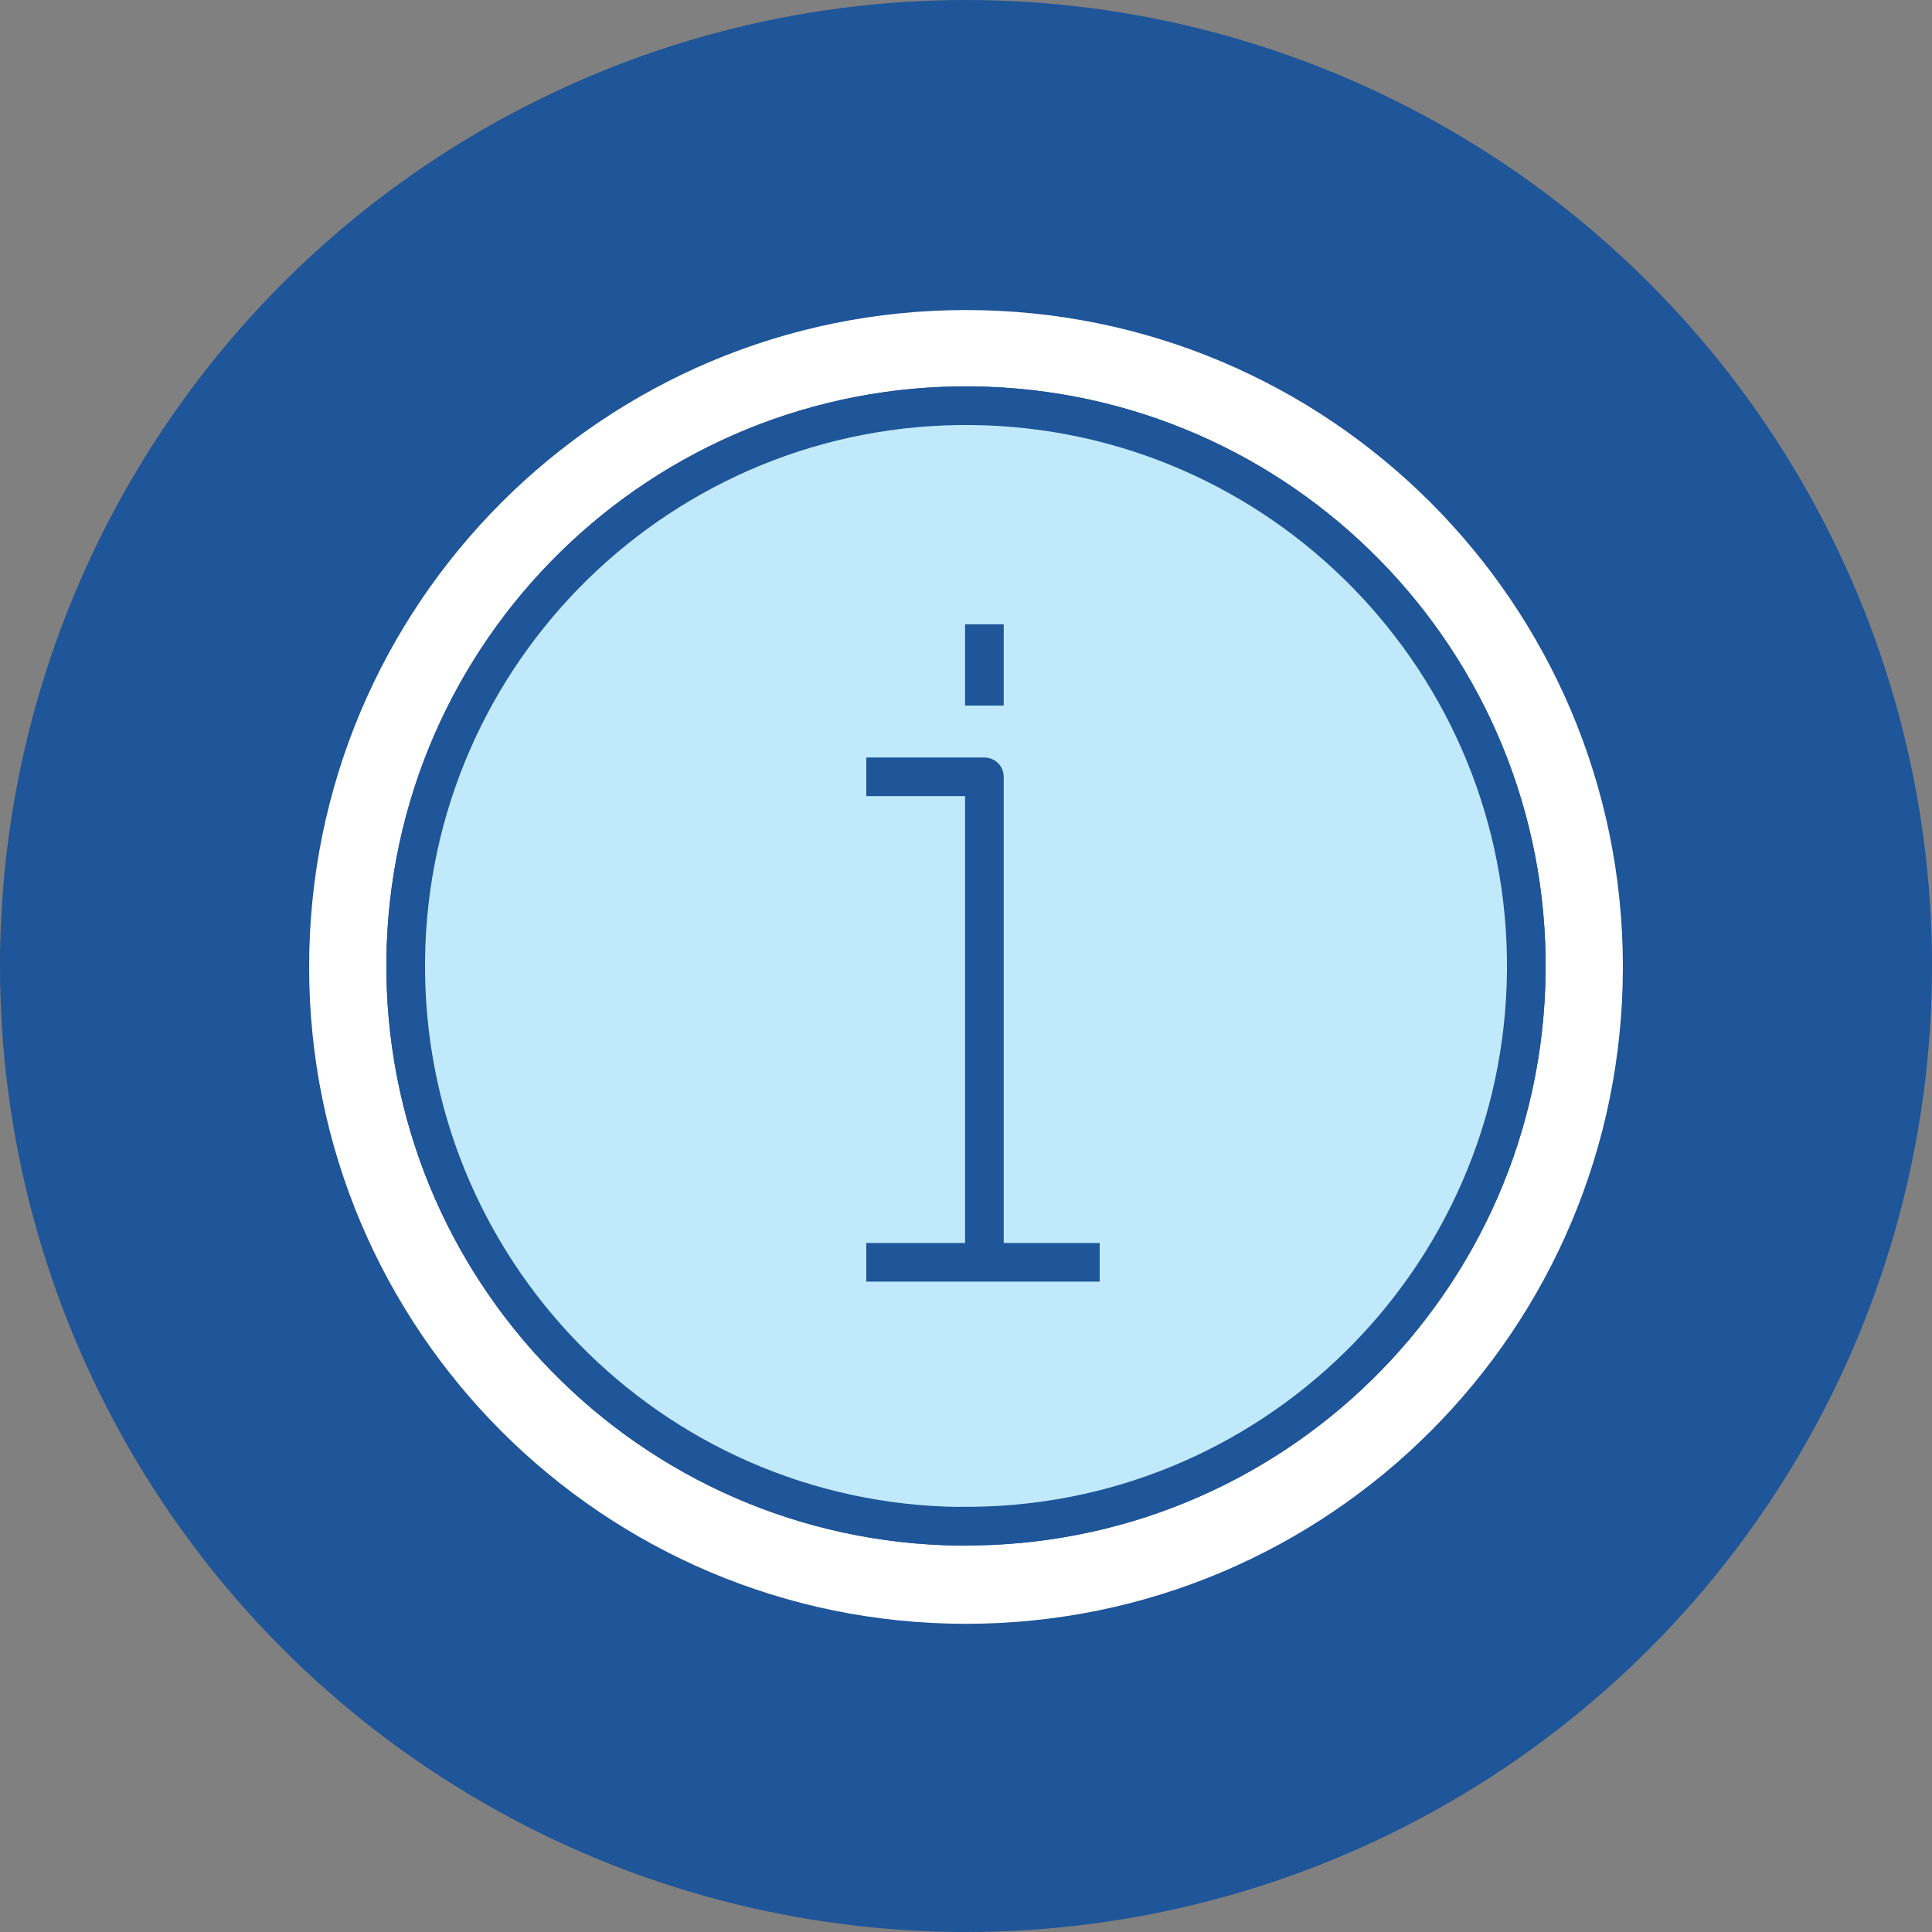
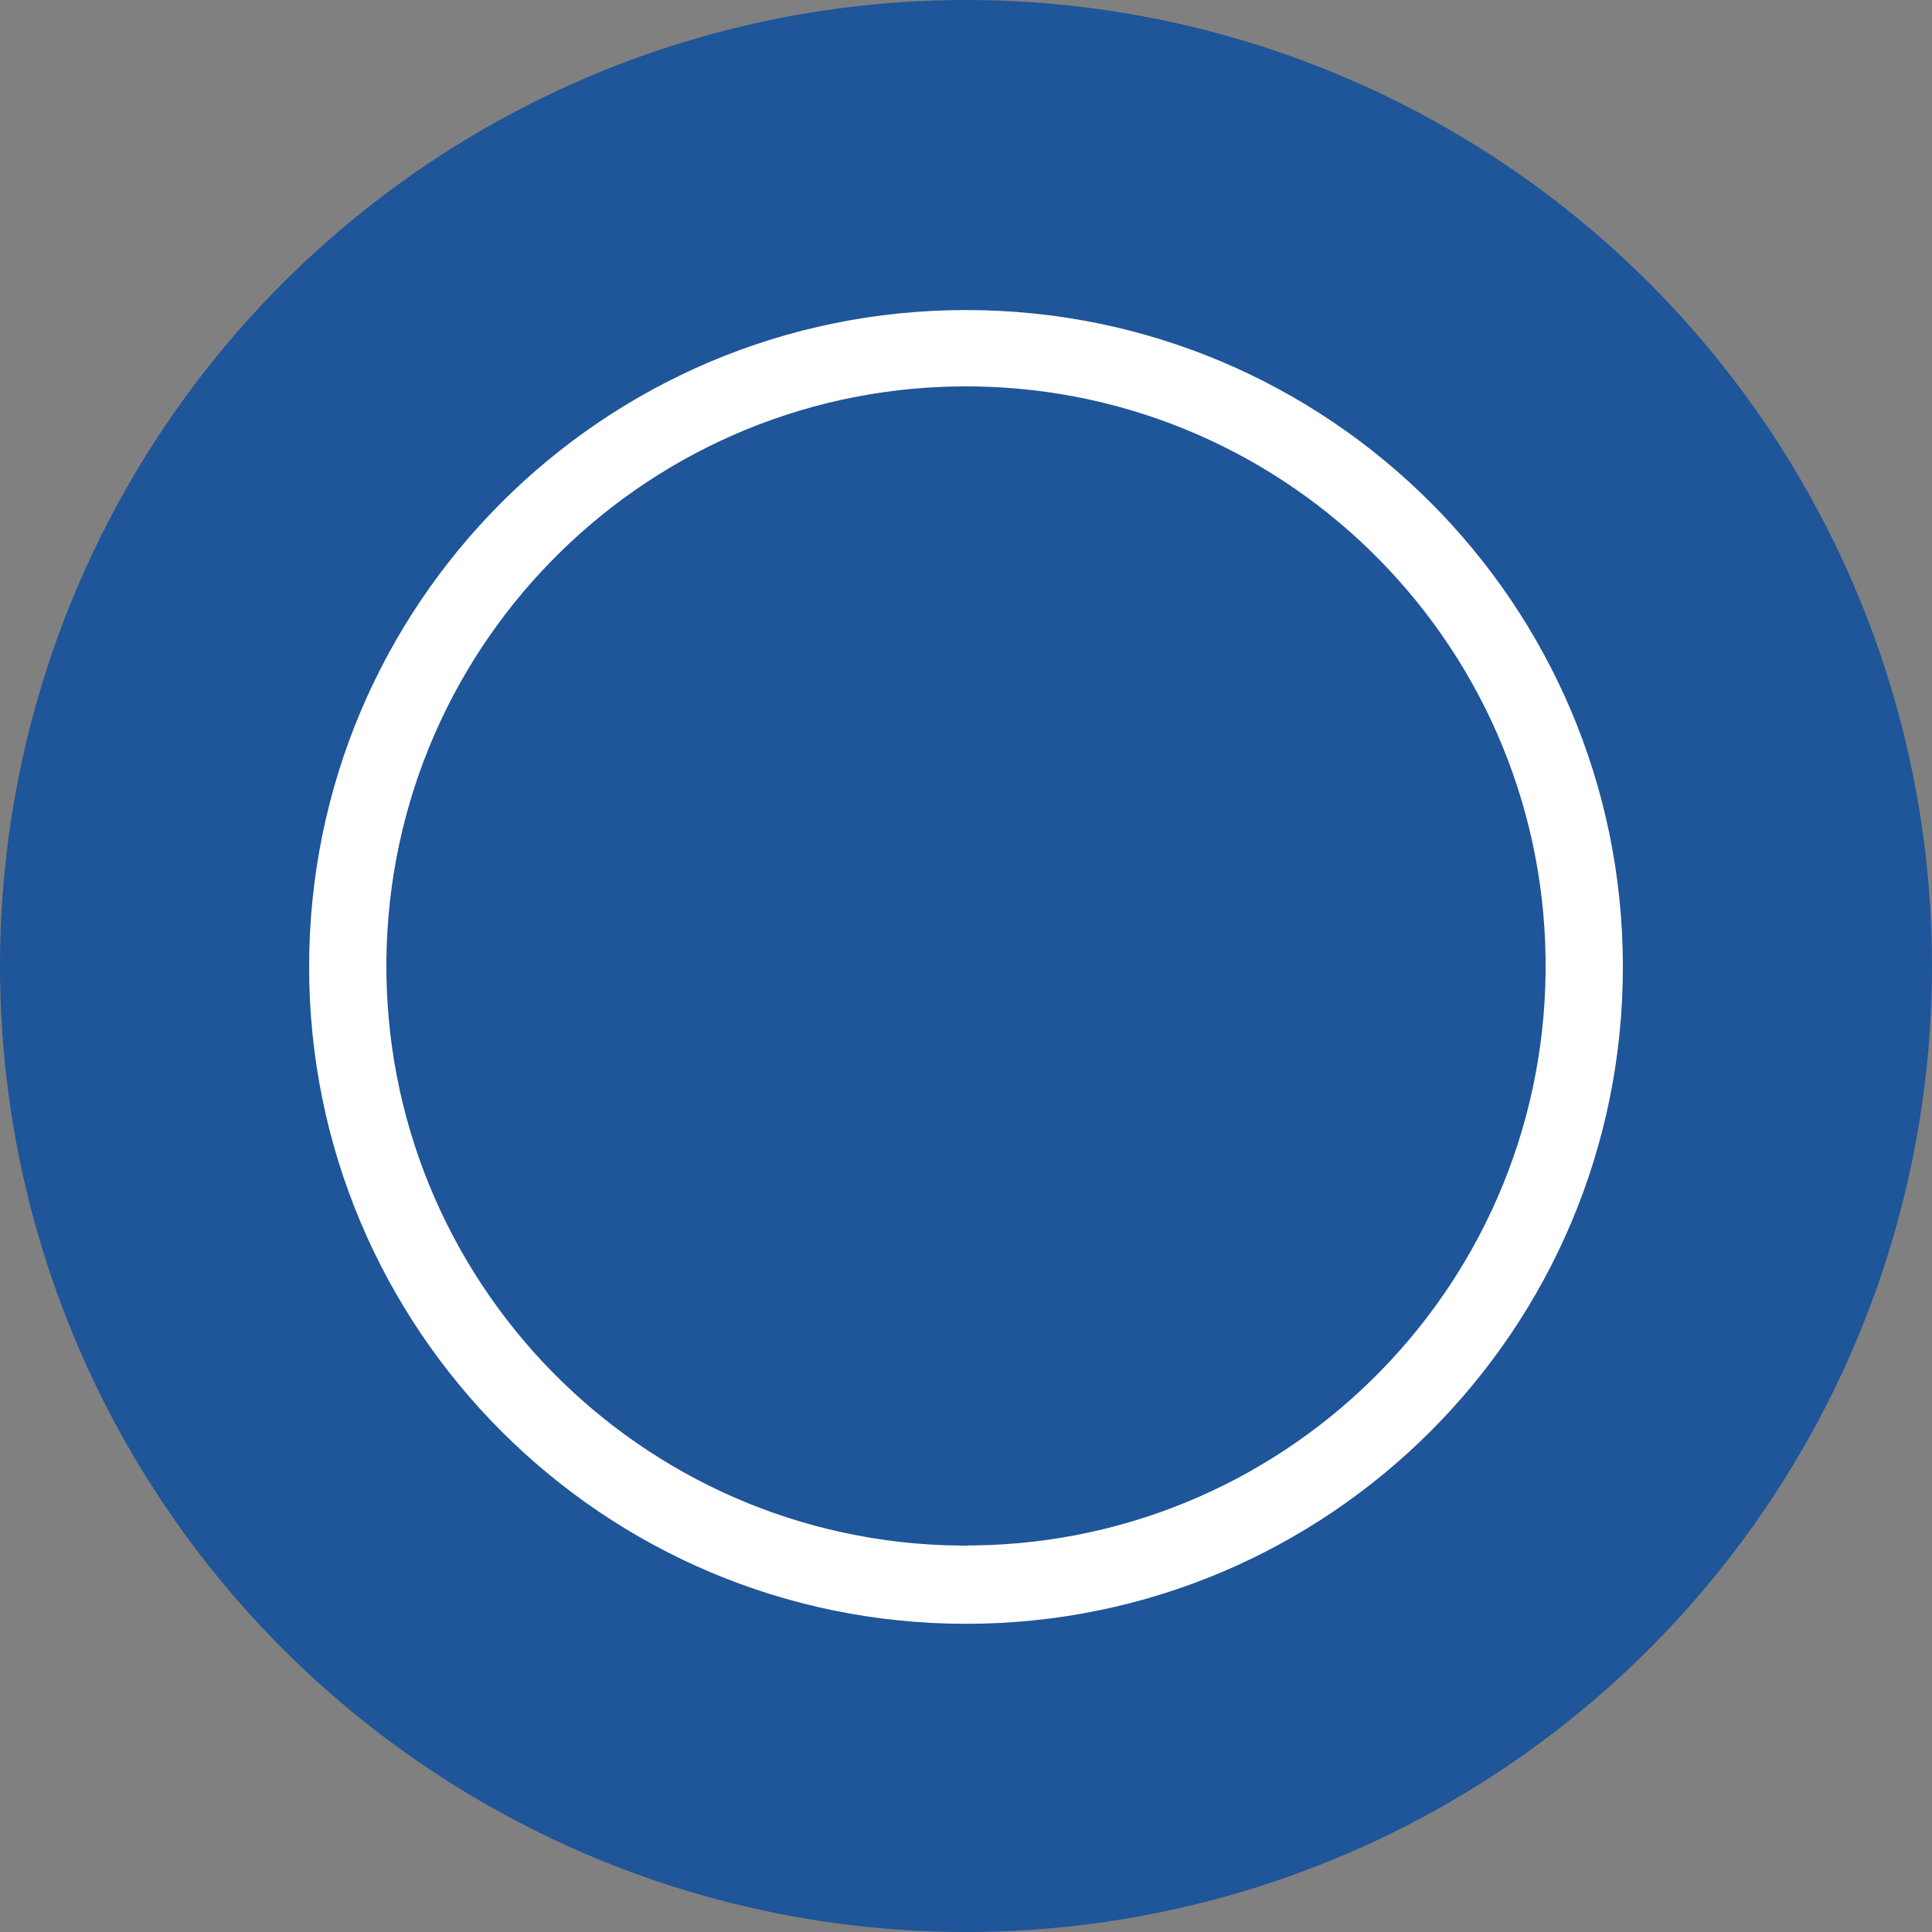
<svg xmlns="http://www.w3.org/2000/svg" viewBox="0 0 125 125">
  <rect x="0" y="0" width="125" height="125" fill="#808080" stroke="none" />
  <defs>
    <style>.h{stroke:#1f5599;stroke-width:2.5px;stroke-linejoin:round;fill:none}</style>
  </defs>
  <g id="b">
    <g id="c">
      <g id="d">
        <g id="e">
          <circle cx="62.5" cy="62.5" r="62.5" style="fill:#1f5599" />
-           <path d="M62.5 18.81c-24.16 0-43.75 19.59-43.75 43.75s19.59 43.75 43.75 43.75 43.75-19.59 43.75-43.75v-.06c-.03-24.14-19.61-43.69-43.75-43.69Zm-.39 79.94c-20.02-.22-36.07-16.62-35.86-36.64.22-20.02 16.62-36.07 36.64-35.86 20.02.22 36.07 16.62 35.86 36.63-.21 20.02-16.61 36.08-36.63 35.86Z" style="fill:#fff;stroke-miterlimit:10;stroke:#1f5599;stroke-width:2.5px" />
-           <path d="M62.11 98.75c-20.02-.22-36.07-16.62-35.86-36.64.22-20.02 16.62-36.07 36.64-35.86 20.02.22 36.07 16.62 35.86 36.63-.21 20.02-16.61 36.08-36.63 35.86Z" style="stroke-linejoin:round;stroke:#1f5599;stroke-width:2.5px;fill:#c0eafc" />
-           <path d="M56.05 50.26h7.64v31.41M56.05 81.67h15.1M63.69 40.39v5.26" class="h" />
+           <path d="M62.5 18.81c-24.16 0-43.75 19.59-43.75 43.75s19.59 43.75 43.75 43.75 43.75-19.59 43.75-43.75v-.06c-.03-24.14-19.61-43.69-43.75-43.69m-.39 79.94c-20.02-.22-36.07-16.62-35.86-36.64.22-20.02 16.62-36.07 36.64-35.86 20.02.22 36.07 16.62 35.86 36.63-.21 20.02-16.61 36.08-36.63 35.86Z" style="fill:#fff;stroke-miterlimit:10;stroke:#1f5599;stroke-width:2.5px" />
        </g>
      </g>
    </g>
  </g>
</svg>